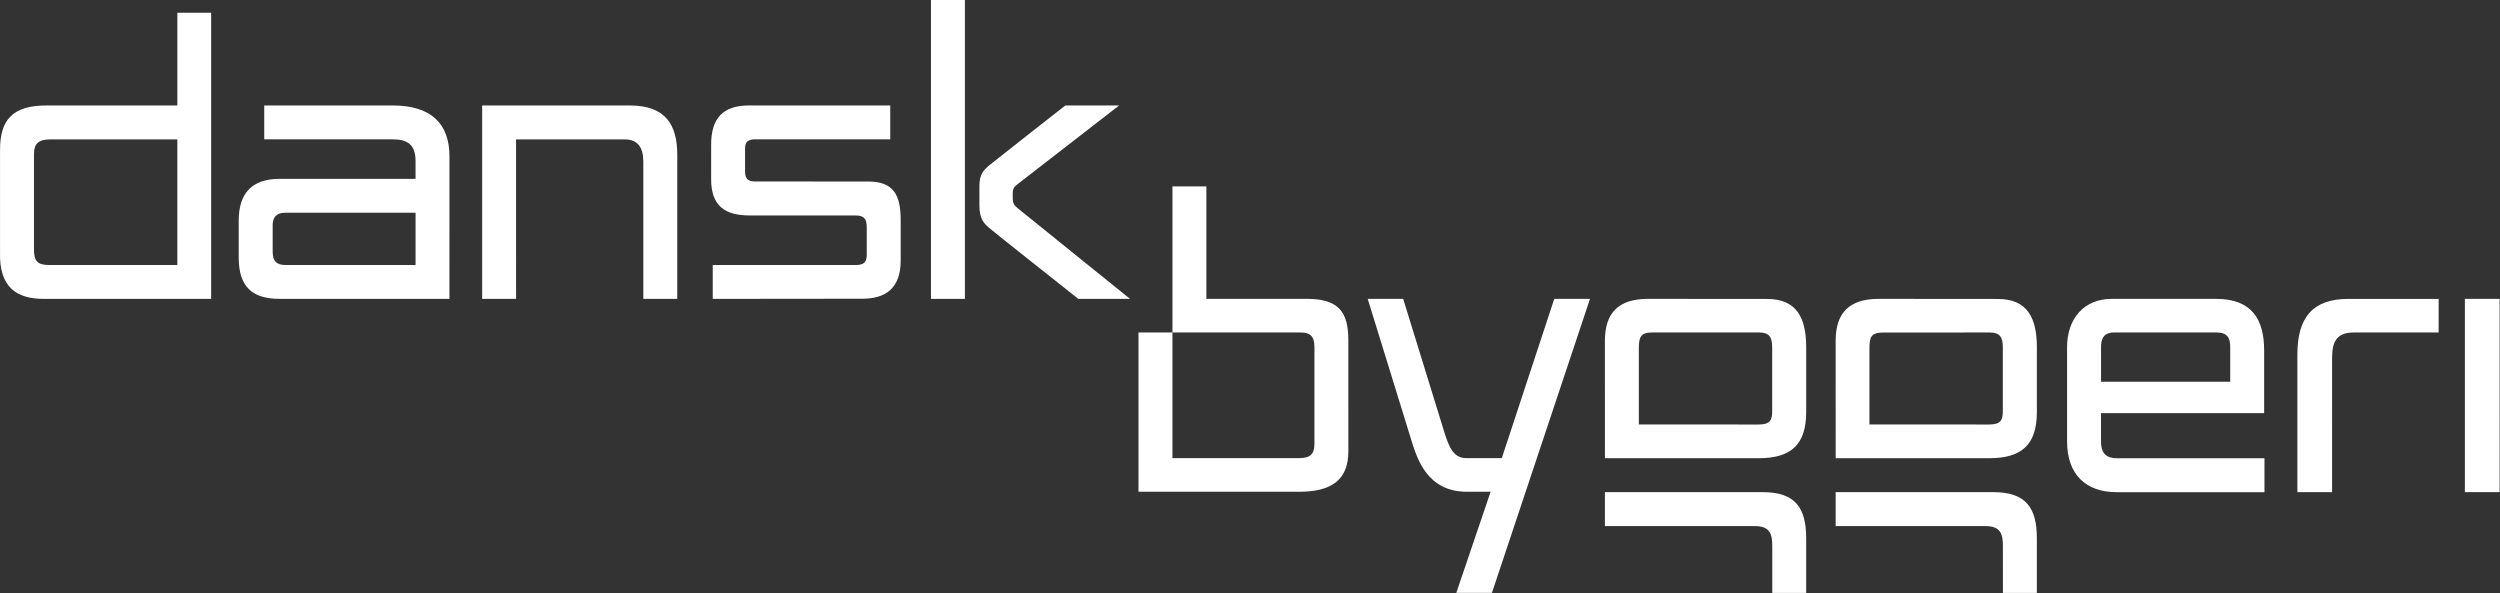
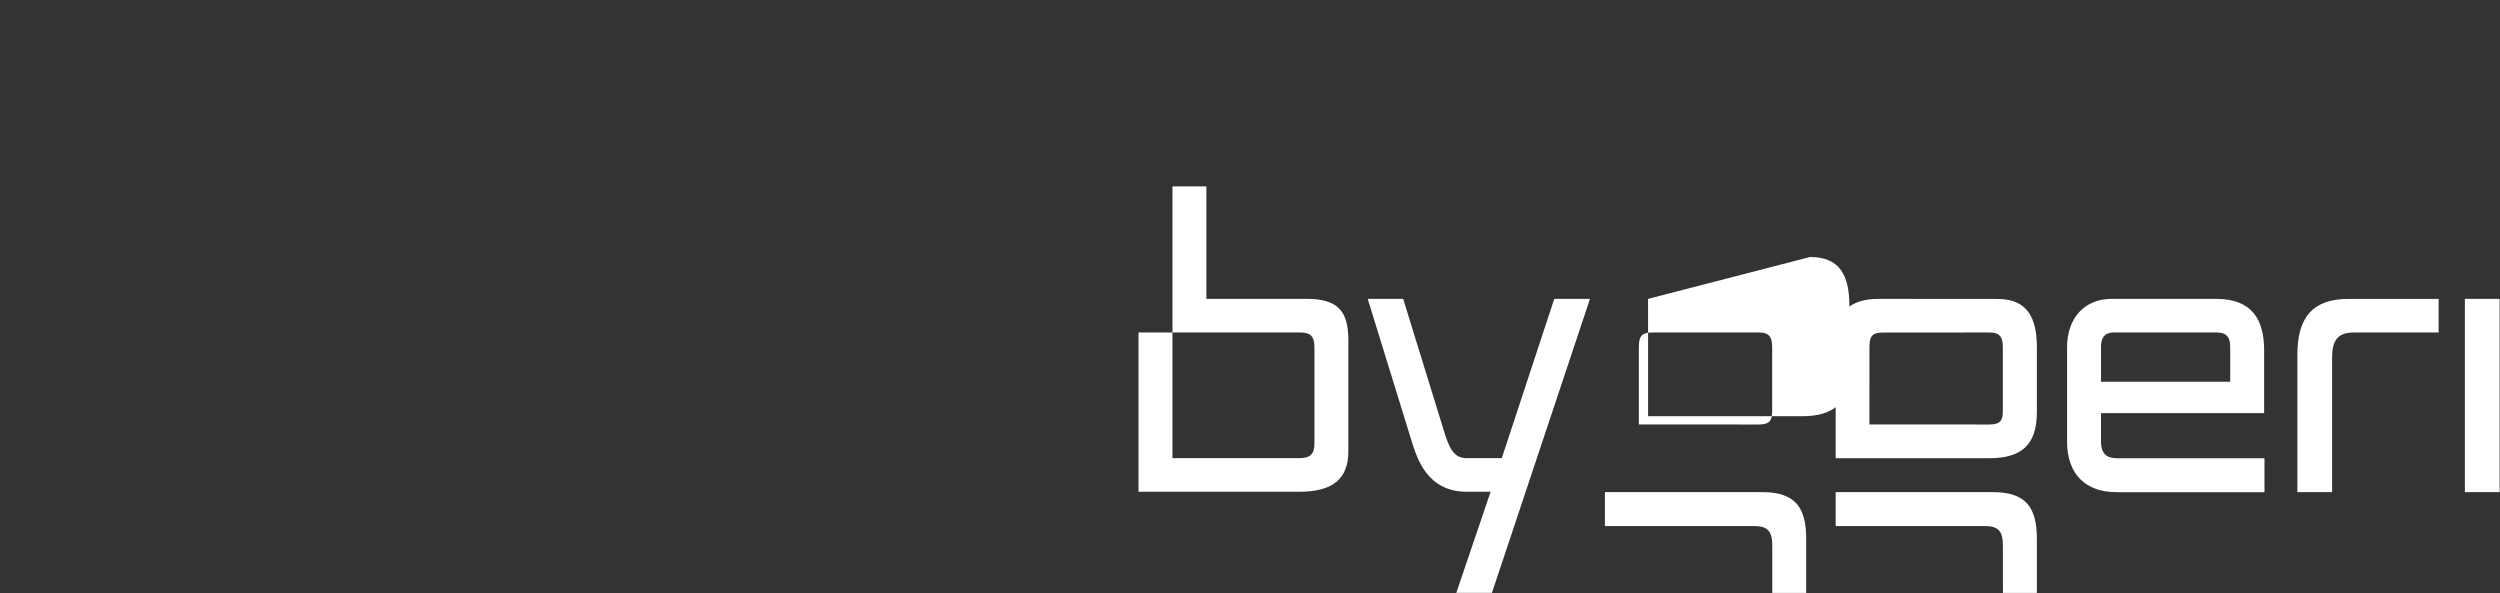
<svg xmlns="http://www.w3.org/2000/svg" xmlns:ns1="http://www.inkscape.org/namespaces/inkscape" xmlns:ns2="http://sodipodi.sourceforge.net/DTD/sodipodi-0.dtd" width="500mm" height="118.601mm" viewBox="0 0 500 118.601" version="1.1" id="svg1" ns1:version="1.4.2 (f4327f4, 2025-05-13)" ns2:docname="logo-dansk-byggeri.svg">
  <rect x="0" y="0" width="500" height="118.601" fill="#333333" stroke="none" />
  <ns2:namedview id="namedview1" pagecolor="#505050" bordercolor="#eeeeee" borderopacity="1" ns1:showpageshadow="0" ns1:pageopacity="0" ns1:pagecheckerboard="0" ns1:deskcolor="#505050" ns1:document-units="mm" ns1:zoom="0.34431467" ns1:cx="1870.3821" ns1:cy="538.75137" ns1:window-width="1920" ns1:window-height="991" ns1:window-x="-9" ns1:window-y="-9" ns1:window-maximized="1" ns1:current-layer="layer1" />
  <defs id="defs1" />
  <g ns1:label="Layer 1" ns1:groupmode="layer" id="layer1" transform="translate(180.181,-17.198)">
-     <path d="m 54.31,54.478 v 29.216 h 25.513 c 1.994,-0.006 2.884,0.666 2.884,2.941 V 105.908 c 0,2.079 -0.782,2.916 -3.061,2.916 H 54.307 V 83.692 h -6.787 v 31.856 h 32.123 c 6.406,0 9.896,-2.304 9.845,-8.195 V 85.273 c 0,-5.837 -2.022,-8.408 -8.75,-8.303 H 61.091 V 54.473 H 54.31 Z M 289.49,76.979 c -7.066,0 -10.195,3.635 -10.195,11.139 v 27.507 h 6.944 V 88.661 c 0,-3.294 1.078,-4.964 4.318,-4.964 l 16.985,-0.006 0.006,-6.707 z m -47.35,-0.003 c -5.544,0 -8.906,3.971 -8.906,9.657 v 18.854 c 0,6.733 3.888,10.146 9.896,10.146 h 29.583 v -6.781 h -29.296 c -2.133,0 -3.394,-0.723 -3.394,-3.368 v -5.661 h 32.624 V 87.259 c 0,-6.087 -2.401,-10.283 -9.543,-10.283 z m -2.116,9.592 c 0,-2.574 1.488,-2.879 2.634,-2.879 h 20.447 c 2.128,0 2.756,1.024 2.756,2.907 v 6.946 h -25.834 v -6.975 z m 72.769,-9.484 v 38.541 h 6.949 V 76.976 h -6.949 z M 117.942,115.551 111.075,135.778 h 7.128 l 19.613,-58.805 h -7.145 c -2.517,7.663 -10.493,31.853 -10.493,31.853 h -7.017 c -2.546,0 -3.485,-1.857 -4.639,-5.718 0,0 -5.939,-19.28 -8.067,-26.136 h -7.094 l 8.727,28.263 c 1.161,3.724 3.172,10.314 11.111,10.314 z m 31.489,-38.58 c -5.985,0 -8.633,2.864 -8.633,8.397 l 0.006,23.473 h 30.735 c 6.417,0 9.506,-2.637 9.518,-9.211 v -12.982 c 0,-5.897 -1.912,-9.674 -7.851,-9.657 z m -1.846,9.953 c 0,-2.219 0.29,-3.234 2.688,-3.234 l 21.399,0.006 c 1.971,0 2.583,0.924 2.583,2.944 v 12.746 c 0,1.769 -0.356,2.714 -2.694,2.714 l -23.974,-0.014 z m 26.69,39.795 v 9.063 h 6.779 v -10.914 c 0,-6.121 -2.173,-9.242 -8.701,-9.242 h -31.552 v 6.787 h 29.925 c 2.907,-0.002 3.618,1.331 3.55,4.307 z m 21.286,-49.748 c -5.962,0 -8.61,2.864 -8.61,8.397 l 0.006,23.473 h 30.707 c 6.423,0 9.524,-2.637 9.529,-9.211 v -12.982 c 0,-5.897 -1.917,-9.674 -7.862,-9.657 z m -1.852,9.953 c 0,-2.219 0.279,-3.22 2.682,-3.22 l 21.411,-0.009 c 1.966,0 2.583,0.924 2.583,2.944 v 12.746 c 0,1.769 -0.361,2.714 -2.699,2.714 l -23.979,-0.014 V 86.923 Z m 26.69,39.795 0.006,9.063 h 6.784 v -10.914 c 0,-6.121 -2.179,-9.242 -8.707,-9.242 H 186.953 v 6.787 h 29.907 c 2.901,-0.002 3.613,1.331 3.539,4.307 z" fill="#b86e27" id="path2" style="fill:#ffffff;fill-opacity:1;stroke-width:2.845" />
-     <path d="m -137.947,19.749 h -6.764 v 18.544 h -25.982 c -6.992,-0.065 -9.515,2.884 -9.481,8.994 v 20.381 c -0.188,6.904 3.248,9.347 8.838,9.304 h 33.386 z m -6.767,50.454 h -25.595 c -2.463,0 -3.078,-0.836 -3.078,-3.16 V 48.024 c 0,-1.949 0.782,-2.944 3.172,-2.944 l 25.501,0.003 z M -30.409,38.29 c -5.231,0 -7.603,2.631 -7.541,7.999 l -0.003,6.631 c -0.06,5.661 3.004,7.367 7.731,7.367 h 21.126 c 1.795,0 2.264,0.745 2.264,2.378 v 5.436 c 0,1.542 -0.535,2.102 -2.298,2.102 h -28.505 v 6.77 l 29.91,-0.031 c 4.492,0 7.68,-1.934 7.68,-7.615 v -8.087 c 0,-5.089 -1.414,-7.743 -6.542,-7.743 H -29.067 c -1.513,0 -2.102,-0.521 -2.102,-1.983 v -4.617 c 0,-1.38 0.657,-1.838 2.071,-1.838 H -2.132 V 38.287 H -30.409 Z m -53.341,0.003 v 38.683 h 6.781 V 45.077 h 21.715 c 2.634,0 3.738,1.584 3.738,4.489 v 27.399 h 6.787 V 48.144 c 0,-5.939 -2.296,-9.851 -9.464,-9.851 z m -17.884,0 h -25.7 v 6.776 h 25.7 c 2.99,0 4.563,1.067 4.563,4.358 v 3.541 h -27.174 c -5.746,0 -8.192,3.081 -8.192,8.357 v 7.399 c 0,5.772 2.651,8.249 8.192,8.249 h 33.952 l 0.003,-28.363 c 0.054,-6.824 -3.82,-10.317 -11.344,-10.317 z m -24.016,23.945 c 0,-1.473 0.671,-2.489 2.455,-2.489 h 26.127 V 70.203 h -25.959 c -1.914,0 -2.62,-0.851 -2.62,-2.691 V 62.238 Z M 12.797,76.976 V 17.198 H 6.012 V 76.976 Z M 32.887,38.293 h 10.758 c 0,0 -19.784,15.306 -20.145,15.608 -0.558,0.478 -1.138,0.762 -1.138,1.88 0,0.319 -0.003,0.469 0.006,1.089 0.023,1.186 0.375,1.431 1.055,2.02 0.535,0.464 22.415,18.083 22.415,18.083 H 35.49 c 0,0 -17.46,-13.81 -17.929,-14.26 -0.728,-0.711 -1.863,-1.476 -1.86,-4.423 v -3.951 c 0,-2.313 0.905,-3.132 1.798,-3.943 0.407,-0.37 15.389,-12.103 15.389,-12.103 z" fill="#7a97aa" id="path3" style="fill:#ffffff;fill-opacity:1;stroke-width:2.845" />
+     <path d="m 54.31,54.478 v 29.216 h 25.513 c 1.994,-0.006 2.884,0.666 2.884,2.941 V 105.908 c 0,2.079 -0.782,2.916 -3.061,2.916 H 54.307 V 83.692 h -6.787 v 31.856 h 32.123 c 6.406,0 9.896,-2.304 9.845,-8.195 V 85.273 c 0,-5.837 -2.022,-8.408 -8.75,-8.303 H 61.091 V 54.473 H 54.31 Z M 289.49,76.979 c -7.066,0 -10.195,3.635 -10.195,11.139 v 27.507 h 6.944 V 88.661 c 0,-3.294 1.078,-4.964 4.318,-4.964 l 16.985,-0.006 0.006,-6.707 z m -47.35,-0.003 c -5.544,0 -8.906,3.971 -8.906,9.657 v 18.854 c 0,6.733 3.888,10.146 9.896,10.146 h 29.583 v -6.781 h -29.296 c -2.133,0 -3.394,-0.723 -3.394,-3.368 v -5.661 h 32.624 V 87.259 c 0,-6.087 -2.401,-10.283 -9.543,-10.283 z m -2.116,9.592 c 0,-2.574 1.488,-2.879 2.634,-2.879 h 20.447 c 2.128,0 2.756,1.024 2.756,2.907 v 6.946 h -25.834 v -6.975 z m 72.769,-9.484 v 38.541 h 6.949 V 76.976 h -6.949 z M 117.942,115.551 111.075,135.778 h 7.128 l 19.613,-58.805 h -7.145 c -2.517,7.663 -10.493,31.853 -10.493,31.853 h -7.017 c -2.546,0 -3.485,-1.857 -4.639,-5.718 0,0 -5.939,-19.28 -8.067,-26.136 h -7.094 l 8.727,28.263 c 1.161,3.724 3.172,10.314 11.111,10.314 z m 31.489,-38.58 l 0.006,23.473 h 30.735 c 6.417,0 9.506,-2.637 9.518,-9.211 v -12.982 c 0,-5.897 -1.912,-9.674 -7.851,-9.657 z m -1.846,9.953 c 0,-2.219 0.29,-3.234 2.688,-3.234 l 21.399,0.006 c 1.971,0 2.583,0.924 2.583,2.944 v 12.746 c 0,1.769 -0.356,2.714 -2.694,2.714 l -23.974,-0.014 z m 26.69,39.795 v 9.063 h 6.779 v -10.914 c 0,-6.121 -2.173,-9.242 -8.701,-9.242 h -31.552 v 6.787 h 29.925 c 2.907,-0.002 3.618,1.331 3.55,4.307 z m 21.286,-49.748 c -5.962,0 -8.61,2.864 -8.61,8.397 l 0.006,23.473 h 30.707 c 6.423,0 9.524,-2.637 9.529,-9.211 v -12.982 c 0,-5.897 -1.917,-9.674 -7.862,-9.657 z m -1.852,9.953 c 0,-2.219 0.279,-3.22 2.682,-3.22 l 21.411,-0.009 c 1.966,0 2.583,0.924 2.583,2.944 v 12.746 c 0,1.769 -0.361,2.714 -2.699,2.714 l -23.979,-0.014 V 86.923 Z m 26.69,39.795 0.006,9.063 h 6.784 v -10.914 c 0,-6.121 -2.179,-9.242 -8.707,-9.242 H 186.953 v 6.787 h 29.907 c 2.901,-0.002 3.613,1.331 3.539,4.307 z" fill="#b86e27" id="path2" style="fill:#ffffff;fill-opacity:1;stroke-width:2.845" />
  </g>
</svg>